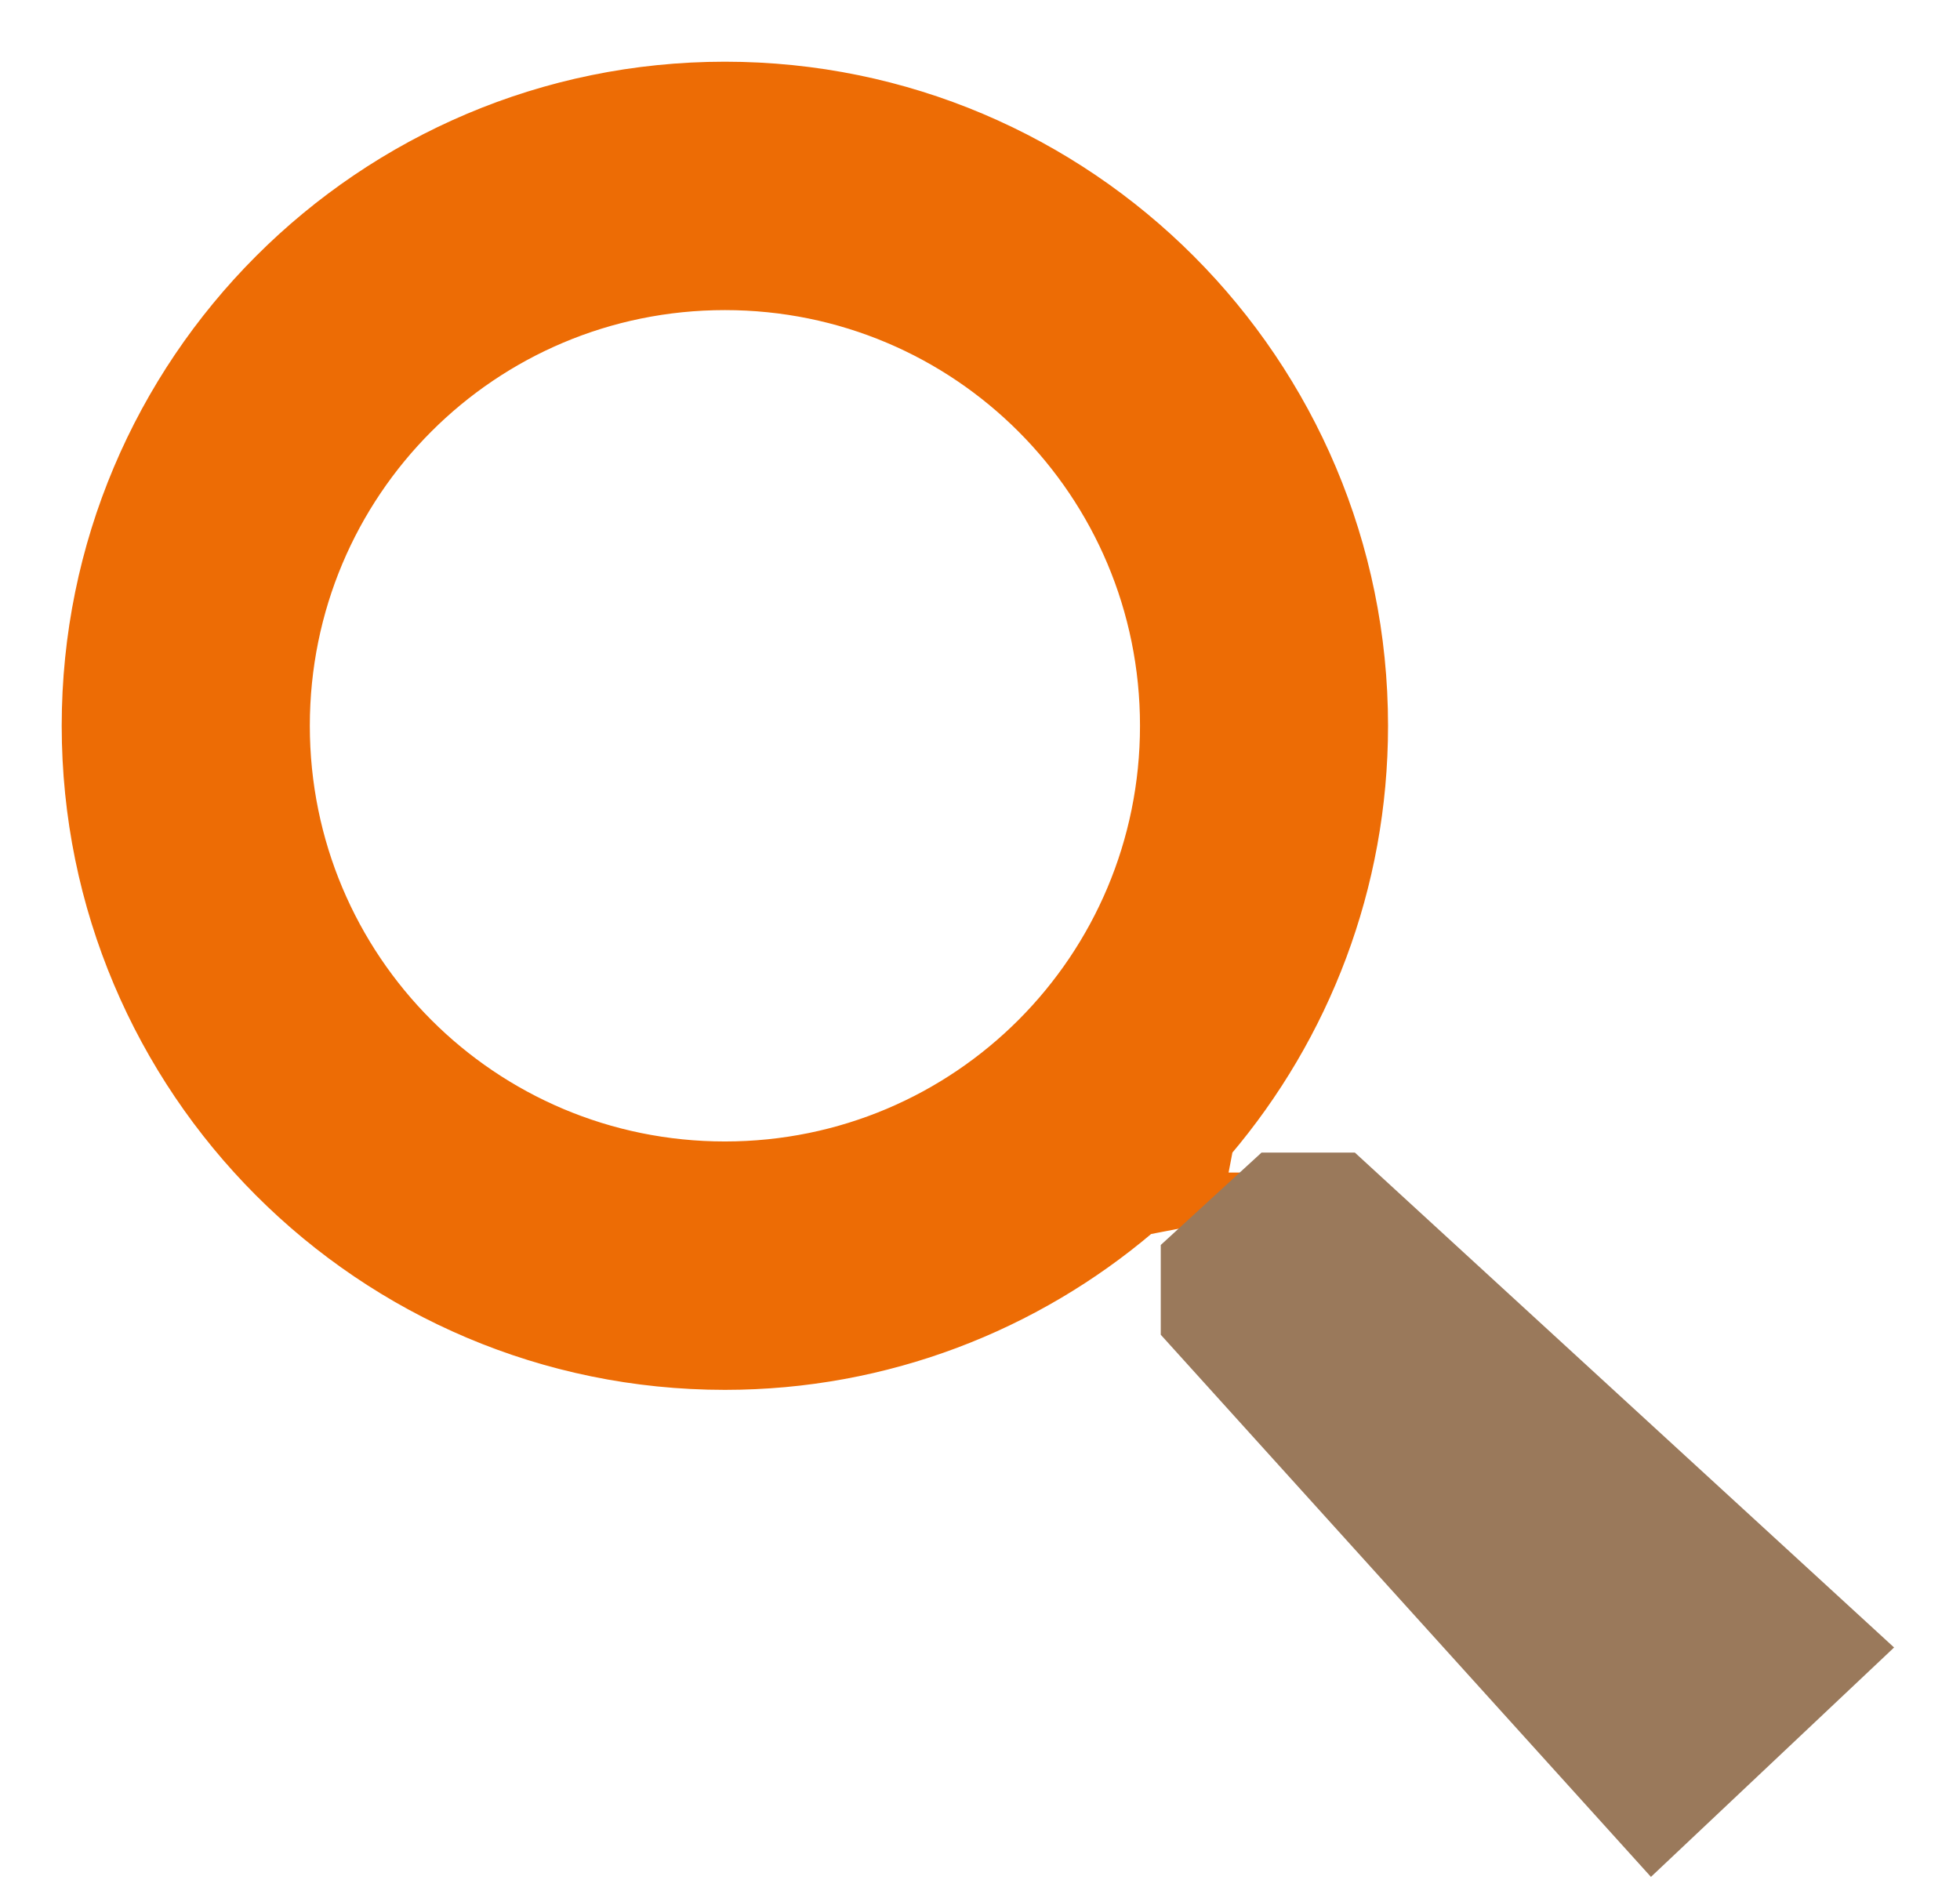
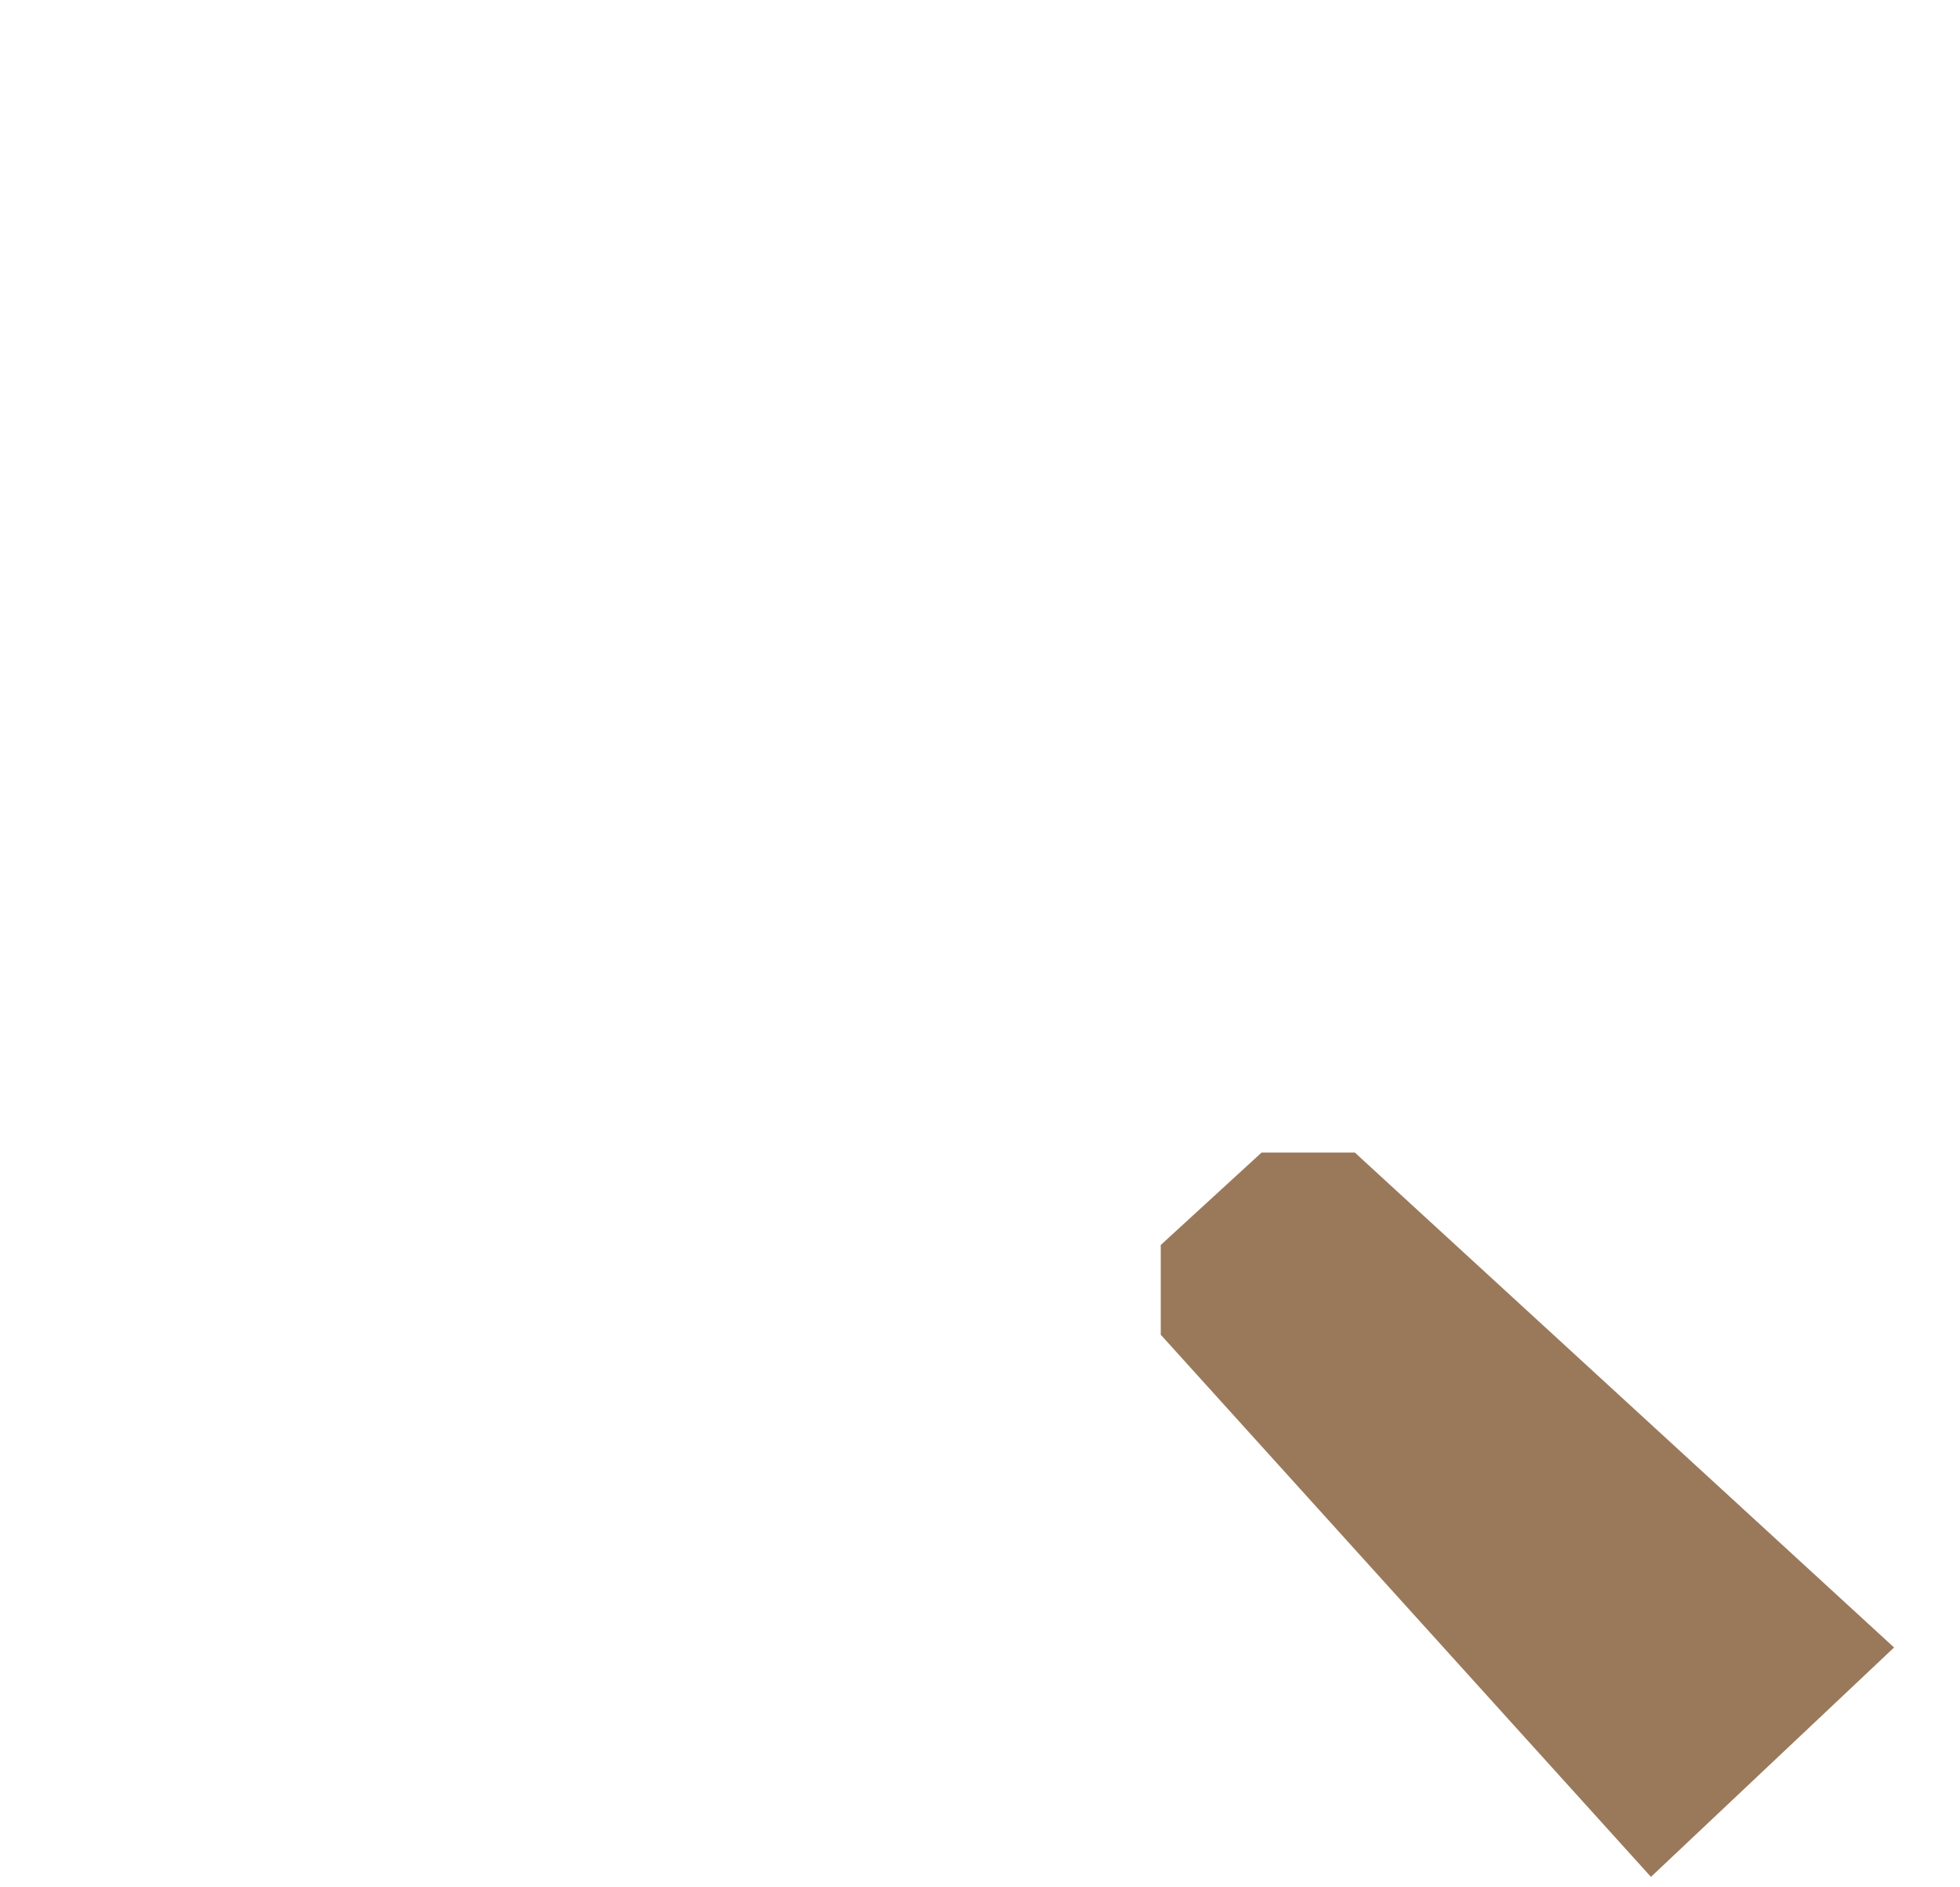
<svg xmlns="http://www.w3.org/2000/svg" width="27" height="26" viewBox="0 0 27 26" fill="none">
-   <path d="M18.02 16.358L17.96 16.303H17.88H16.743L16.837 15.812C18.17 14.24 18.971 12.207 18.971 9.998C18.971 5.029 14.948 1 9.986 1C5.023 1 1 5.029 1 9.998C1 14.968 5.023 18.997 9.986 18.997C12.191 18.997 14.221 18.194 15.791 16.86L16.375 16.747L16.998 17.996L17.009 18.017L17.023 18.034L22.652 24.99L22.798 25.171L22.961 25.006L24.973 22.992L25.128 22.838L24.966 22.69L18.02 16.358ZM9.986 15.875C6.738 15.875 4.118 13.249 4.118 9.998C4.118 6.746 6.738 4.122 9.986 4.122C13.233 4.122 15.854 6.746 15.854 9.998C15.854 13.249 13.233 15.875 9.986 15.875Z" fill="#ED6C05" stroke="#ED6C05" stroke-width="0.3" />
  <path d="M18.469 16.378L25.358 22.701L22.771 25.142L16.49 18.195V17.371L17.573 16.378H18.469Z" fill="#9A795B" stroke="#9A795B" />
</svg>